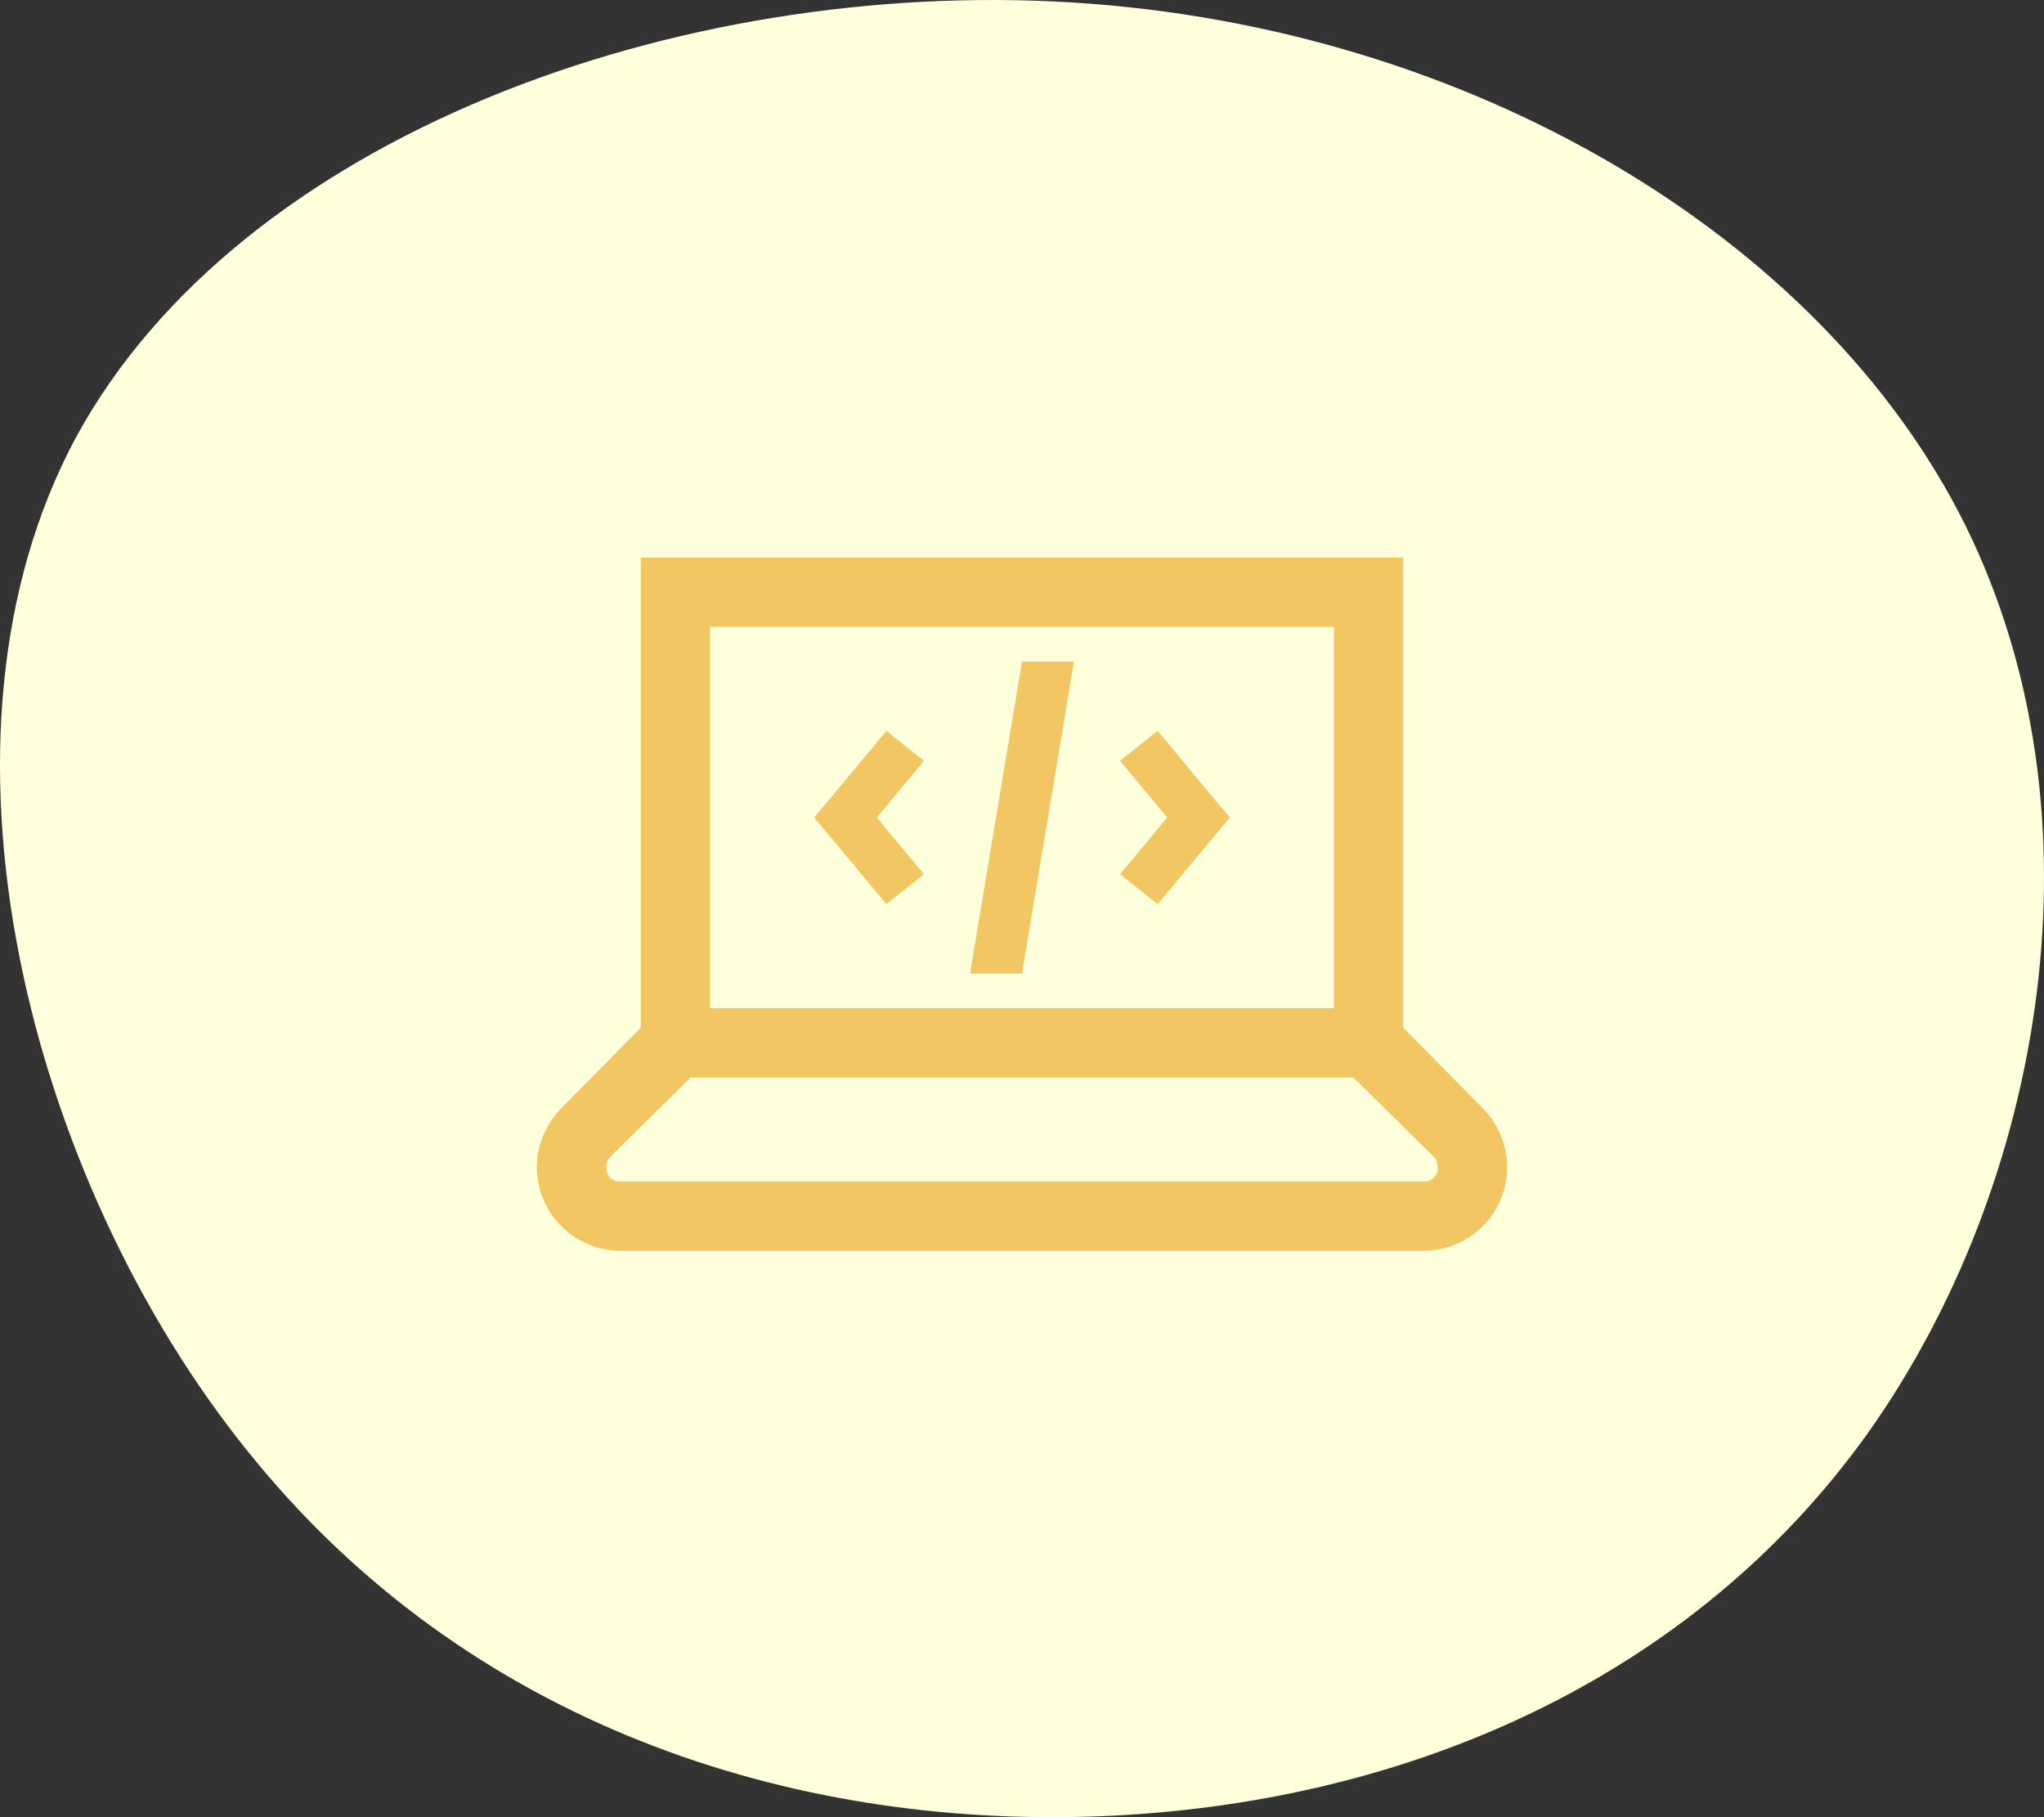
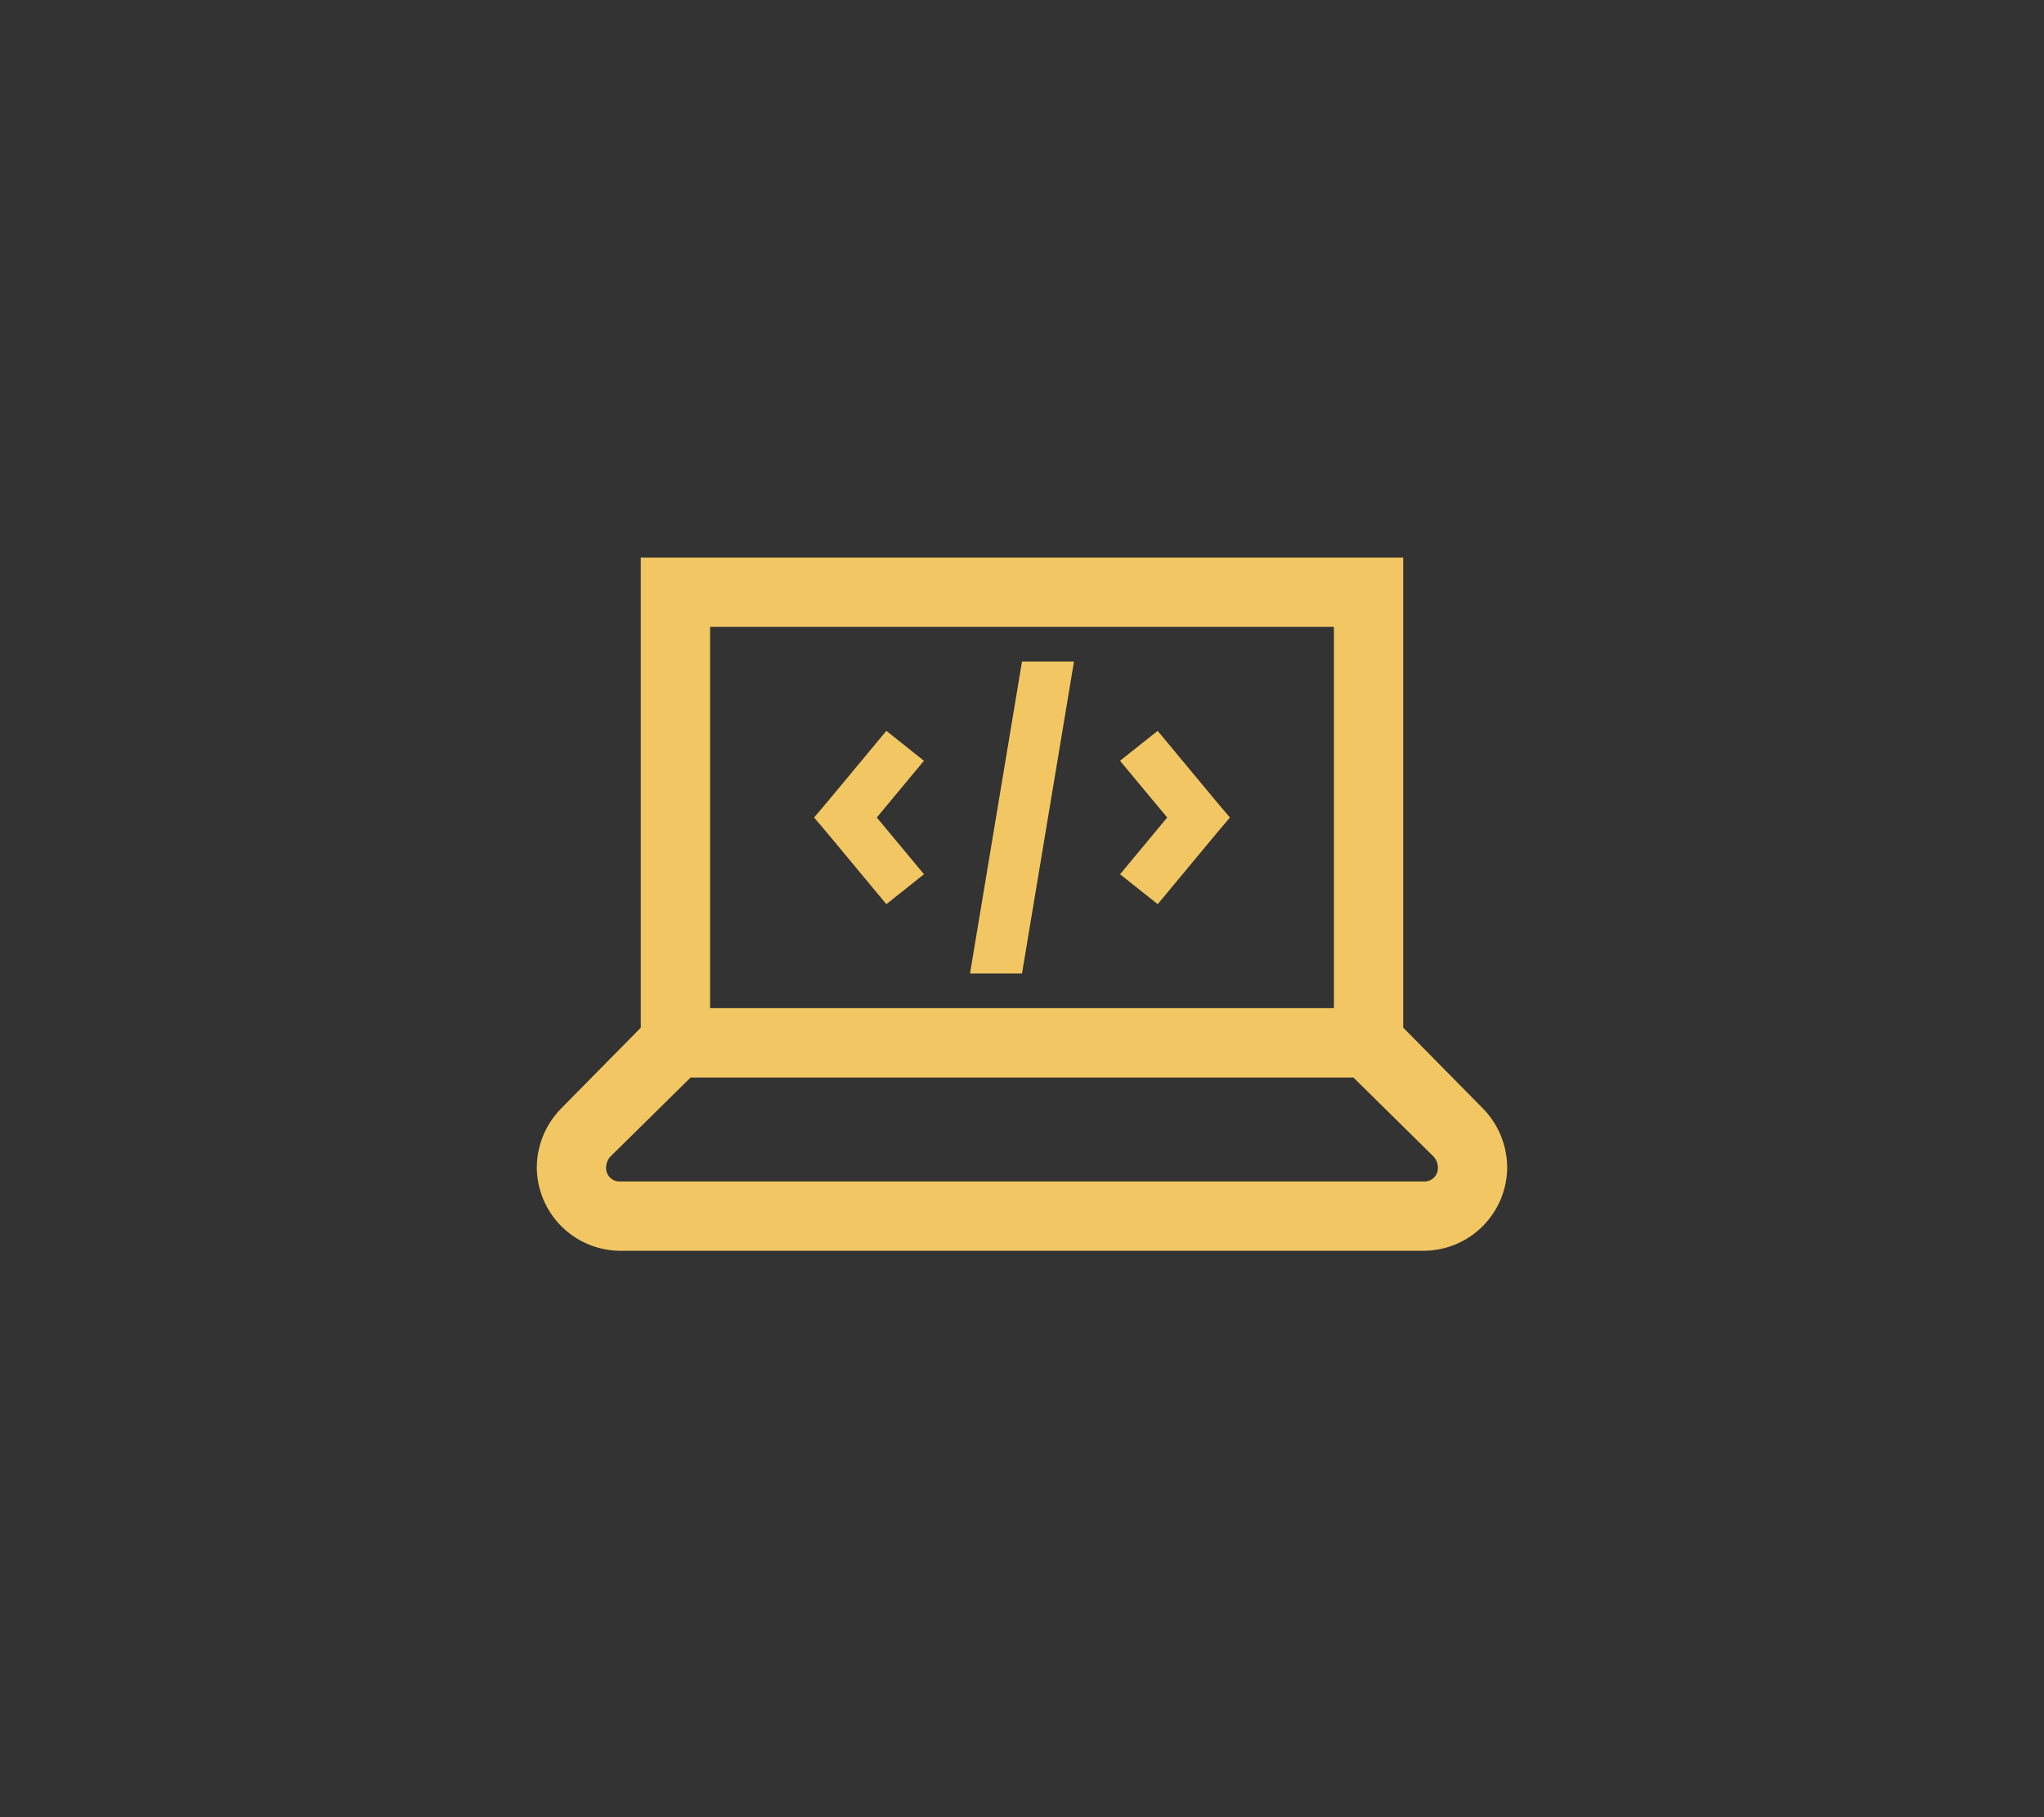
<svg xmlns="http://www.w3.org/2000/svg" width="99" height="88" viewBox="0 0 99 88" fill="none">
  <rect x="0" y="0" width="99" height="88" fill="#333333" stroke="none" />
-   <path d="M95.179 25.413C102.136 39.464 99.018 57.368 90.461 69.411C81.904 81.374 67.989 87.396 53.194 87.958C38.32 88.52 22.645 83.542 12.009 70.294C1.373 57.127 -4.145 35.69 3.692 21.158C11.609 6.626 32.802 -1.082 51.995 0.123C71.188 1.327 88.222 11.443 95.179 25.413Z" fill="#FEFFDB" />
  <path d="M31.036 27V49.767L27.207 53.651C26.44 54.415 26.006 55.45 26 56.533C26.005 57.602 26.433 58.626 27.189 59.383C27.945 60.139 28.969 60.566 30.039 60.571H68.961C70.031 60.566 71.055 60.139 71.811 59.383C72.567 58.626 72.995 57.602 73 56.533C72.993 55.45 72.56 54.413 71.793 53.647L67.964 49.765V27H31.036ZM34.393 30.357H64.607V48.821H34.393V30.357ZM49.5 32.036L46.982 47.143H49.5L52.018 32.036H49.5ZM42.93 35.393L40.045 38.864L39.429 39.589L40.045 40.314L42.93 43.786L44.753 42.337L42.467 39.589L44.75 36.842L42.932 35.393H42.93ZM56.07 35.393L54.247 36.842L56.533 39.589L54.25 42.337L56.072 43.786L58.957 40.314L59.571 39.589L58.955 38.864L56.07 35.393ZM33.448 52.179H65.55L69.433 56.007C69.566 56.15 69.641 56.337 69.643 56.533C69.648 56.624 69.633 56.714 69.601 56.799C69.568 56.884 69.518 56.961 69.454 57.025C69.39 57.09 69.313 57.14 69.228 57.172C69.143 57.205 69.052 57.219 68.961 57.214H30.039C29.948 57.219 29.857 57.205 29.772 57.172C29.687 57.14 29.61 57.09 29.546 57.025C29.482 56.961 29.432 56.884 29.399 56.799C29.367 56.714 29.352 56.624 29.357 56.533C29.357 56.348 29.436 56.14 29.567 56.007L33.45 52.179H33.448Z" fill="#F2C763" />
</svg>